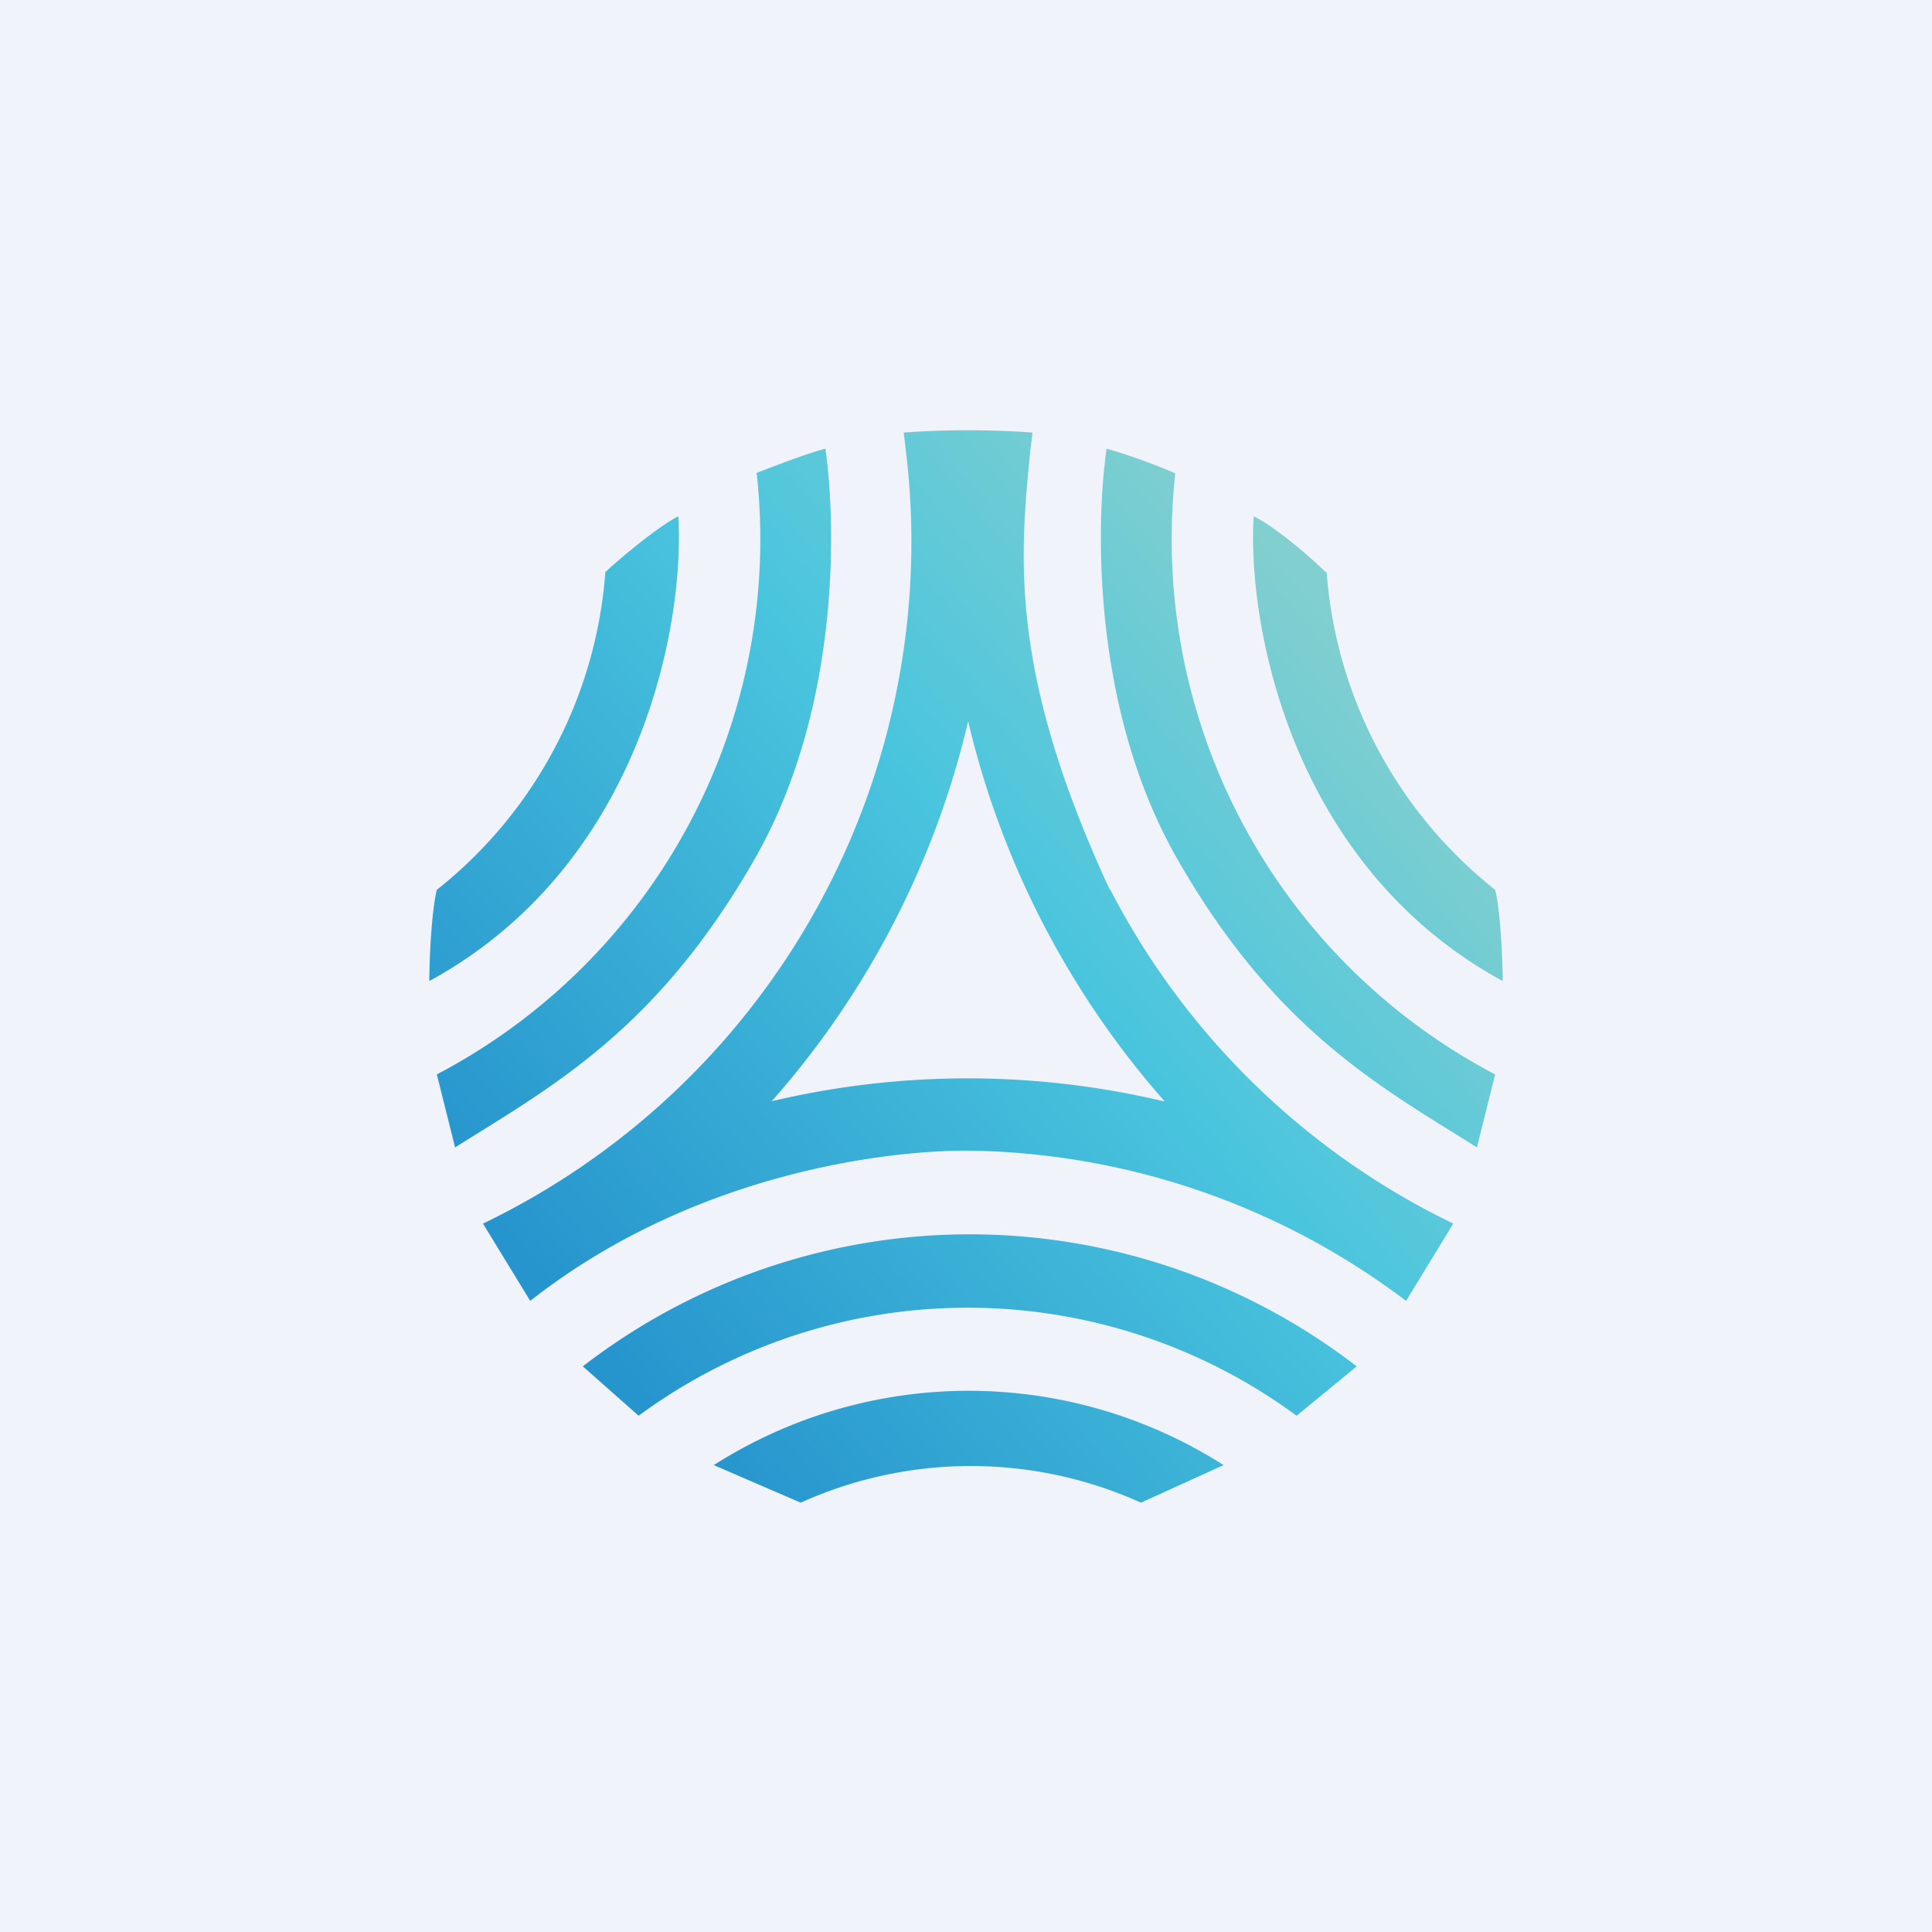
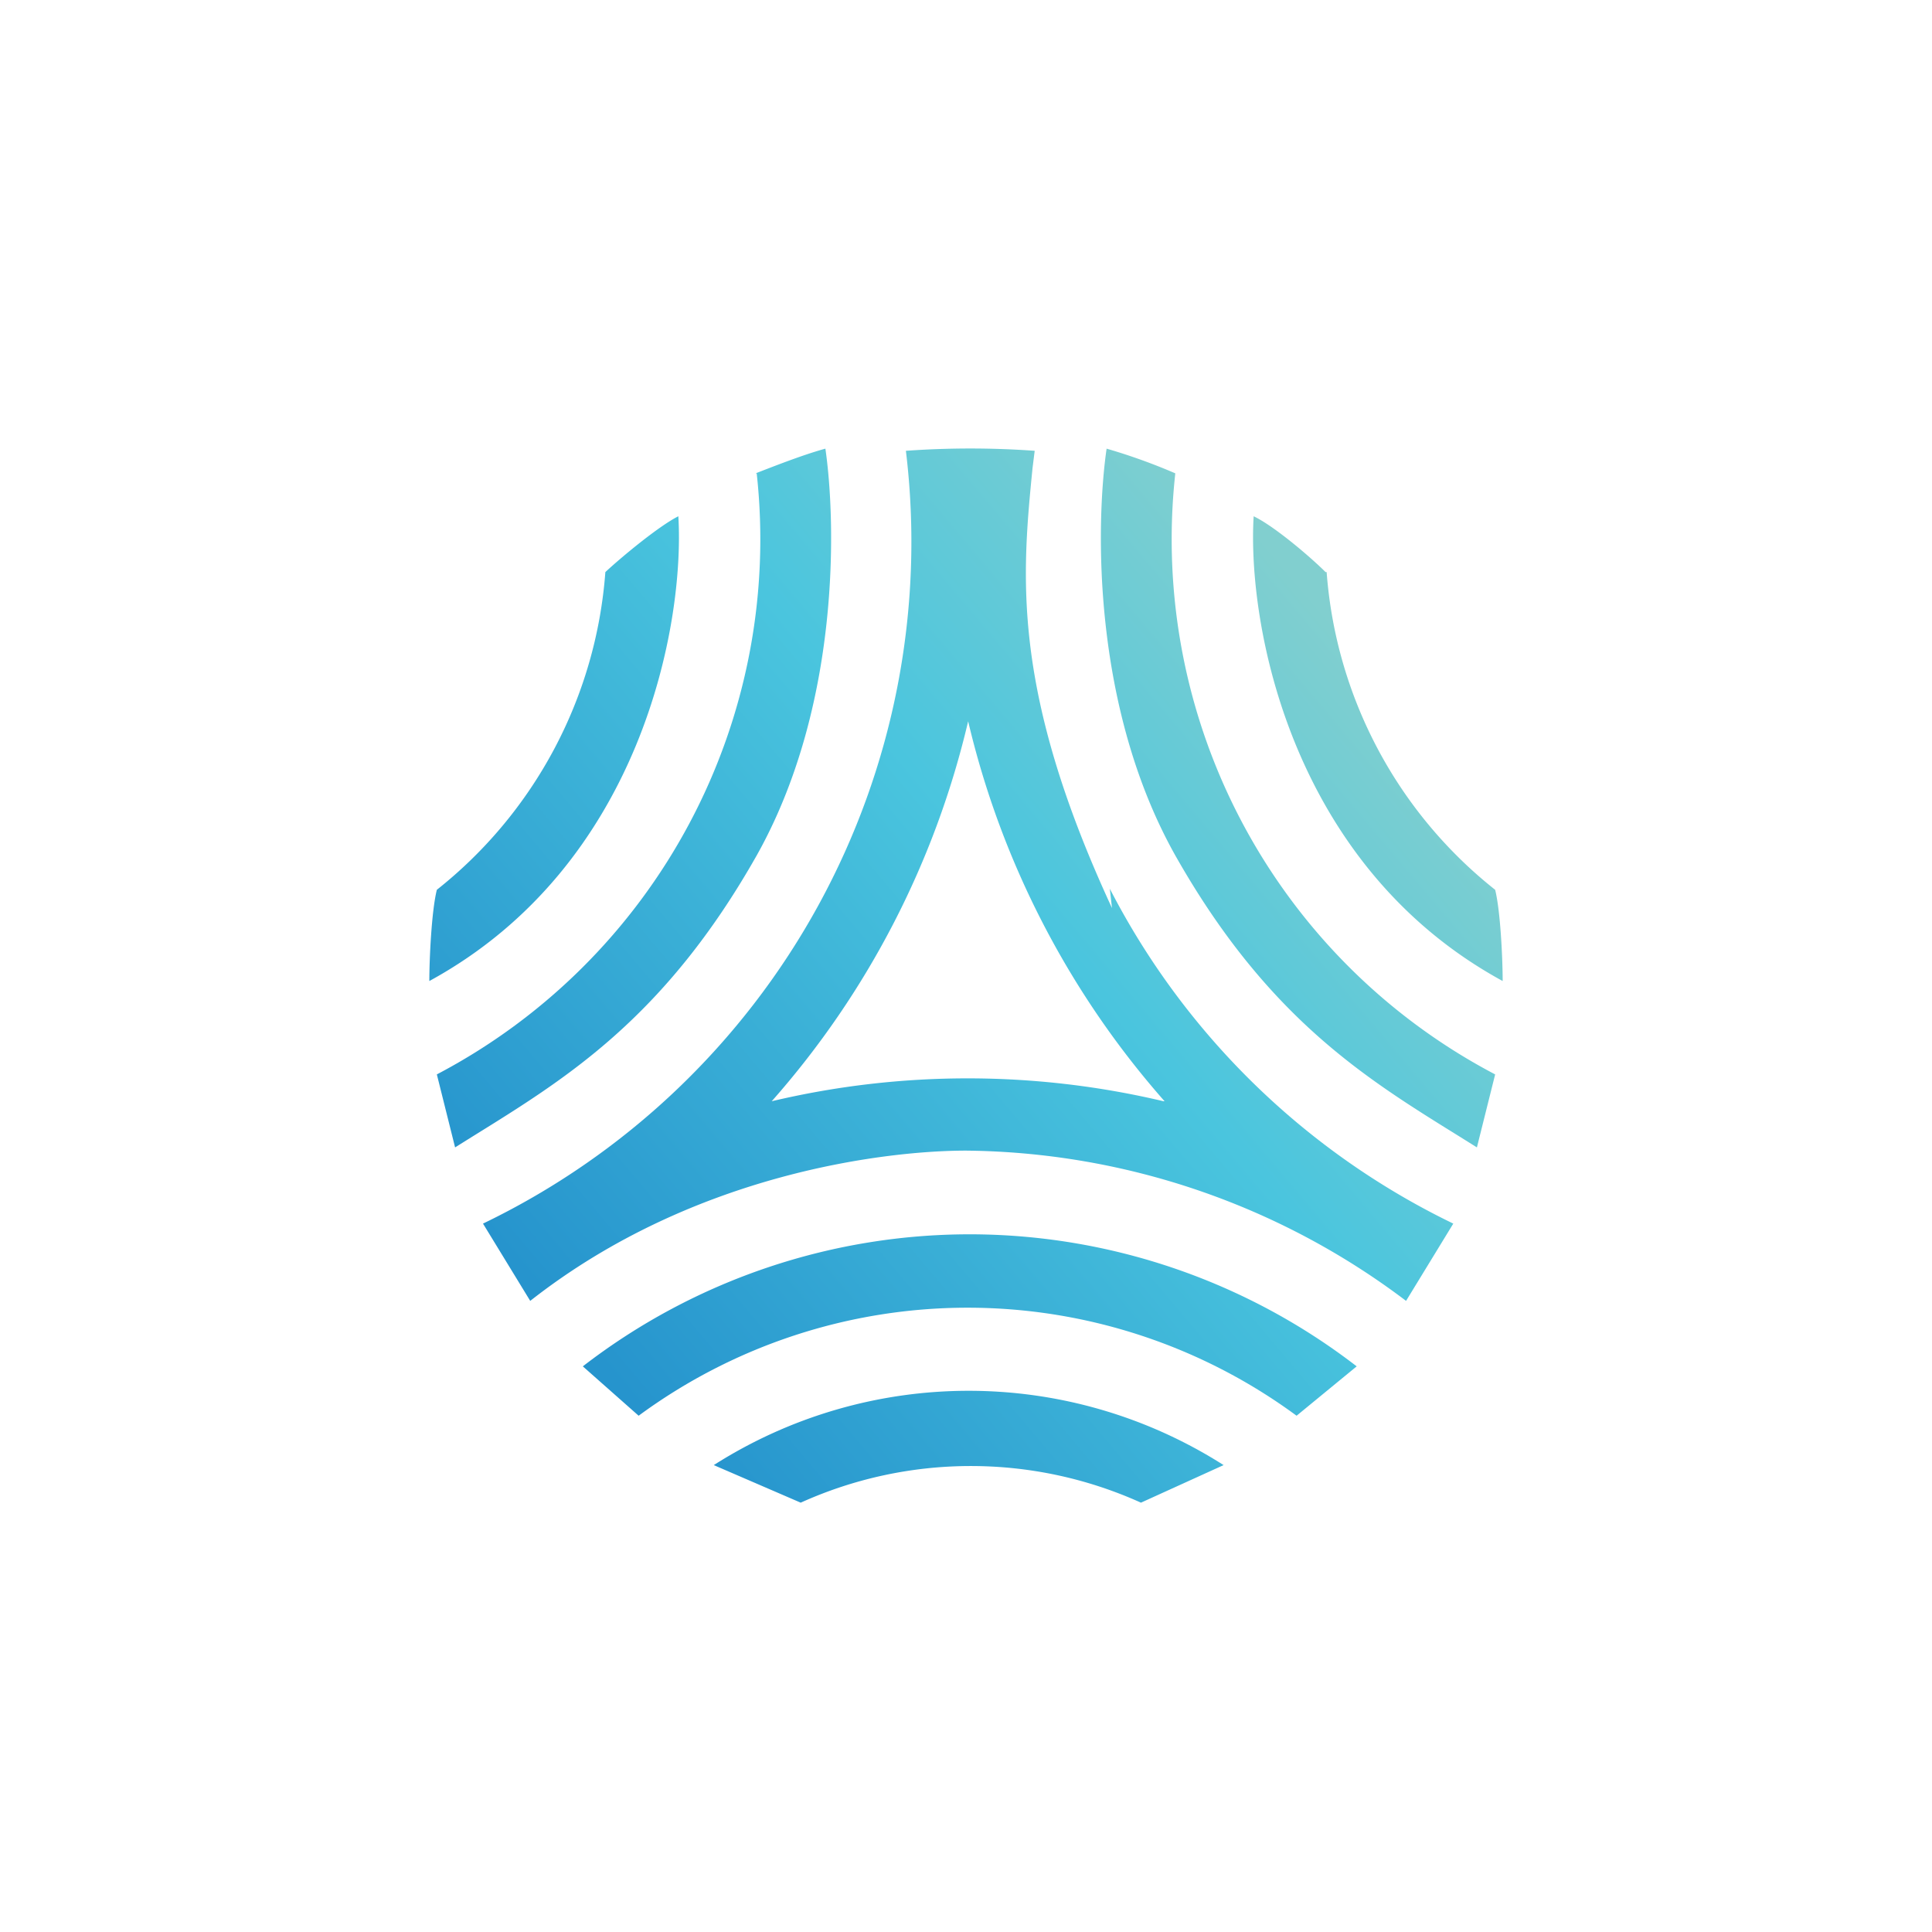
<svg xmlns="http://www.w3.org/2000/svg" width="18" height="18" viewBox="0 0 18 18">
-   <path fill="#F0F3FA" d="M0 0h18v18H0z" />
-   <path fill-rule="evenodd" d="M10.34 8.28a7.05 7.05 0 0 0 3.2 3.12l-.44.72a6.9 6.9 0 0 0-4.1-1.4c-.7 0-2.52.19-4.06 1.4l-.44-.72a7.05 7.05 0 0 0 3.94-7.2l-.02-.17a8.41 8.41 0 0 1 1.2 0l-.02.16c-.1 1.01-.2 2.07.74 4.1Zm.5 1.98a7.92 7.92 0 0 0-3.65 0 8.16 8.16 0 0 0 1.83-3.54 8.2 8.2 0 0 0 1.83 3.54Zm-3.8-5.85c.13-.05.43-.17.65-.23.1.69.14 2.4-.64 3.79-.86 1.52-1.78 2.08-2.65 2.62l-.16.1-.17-.68a5.63 5.63 0 0 0 2.98-5.6Zm-1.4.92c.15-.14.5-.43.68-.52.06 1-.34 3.25-2.32 4.33 0-.2.02-.65.07-.85a4.17 4.17 0 0 0 1.57-2.96Zm5.31-.92a5.45 5.45 0 0 0-.64-.23c-.1.69-.14 2.4.64 3.79.86 1.52 1.78 2.08 2.65 2.62l.16.1.17-.68a5.63 5.63 0 0 1-2.98-5.6Zm1.4.92c-.14-.14-.48-.43-.67-.52-.06 1 .34 3.25 2.32 4.33 0-.2-.02-.65-.07-.85a4.17 4.17 0 0 1-1.57-2.96ZM9.09 11.5a5.9 5.9 0 0 0-3.66 1.23l.52.46a5.17 5.17 0 0 1 6.13 0l.56-.46a5.91 5.91 0 0 0-3.55-1.23Zm2.31 2.15a4.42 4.42 0 0 0-4.75 0l.81.35a3.85 3.85 0 0 1 3.17 0l.77-.35Z" fill="url(#aoj2igbtd)" />
+   <path fill-rule="evenodd" d="M10.34 8.28a7.05 7.05 0 0 0 3.2 3.12l-.44.72a6.9 6.9 0 0 0-4.1-1.4c-.7 0-2.52.19-4.06 1.4l-.44-.72a7.05 7.05 0 0 0 3.94-7.2a8.41 8.41 0 0 1 1.2 0l-.02.16c-.1 1.01-.2 2.07.74 4.1Zm.5 1.98a7.92 7.92 0 0 0-3.65 0 8.16 8.16 0 0 0 1.83-3.54 8.2 8.2 0 0 0 1.83 3.54Zm-3.8-5.85c.13-.05.43-.17.65-.23.1.69.14 2.4-.64 3.79-.86 1.52-1.78 2.08-2.65 2.62l-.16.1-.17-.68a5.63 5.63 0 0 0 2.98-5.6Zm-1.4.92c.15-.14.5-.43.68-.52.06 1-.34 3.25-2.32 4.33 0-.2.02-.65.07-.85a4.17 4.17 0 0 0 1.57-2.96Zm5.31-.92a5.45 5.45 0 0 0-.64-.23c-.1.69-.14 2.4.64 3.79.86 1.52 1.78 2.08 2.65 2.62l.16.1.17-.68a5.63 5.63 0 0 1-2.98-5.6Zm1.4.92c-.14-.14-.48-.43-.67-.52-.06 1 .34 3.25 2.32 4.33 0-.2-.02-.65-.07-.85a4.17 4.17 0 0 1-1.57-2.96ZM9.09 11.5a5.9 5.9 0 0 0-3.66 1.23l.52.46a5.17 5.17 0 0 1 6.13 0l.56-.46a5.91 5.91 0 0 0-3.55-1.23Zm2.31 2.15a4.42 4.42 0 0 0-4.75 0l.81.35a3.85 3.85 0 0 1 3.17 0l.77-.35Z" fill="url(#aoj2igbtd)" />
  <defs>
    <linearGradient id="aoj2igbtd" x1="12.33" y1="5.69" x2="4.94" y2="11.93" gradientUnits="userSpaceOnUse">
      <stop stop-color="#81CFCF" />
      <stop offset=".4" stop-color="#4AC5DE" />
      <stop offset="1" stop-color="#2694CD" />
    </linearGradient>
  </defs>
</svg>